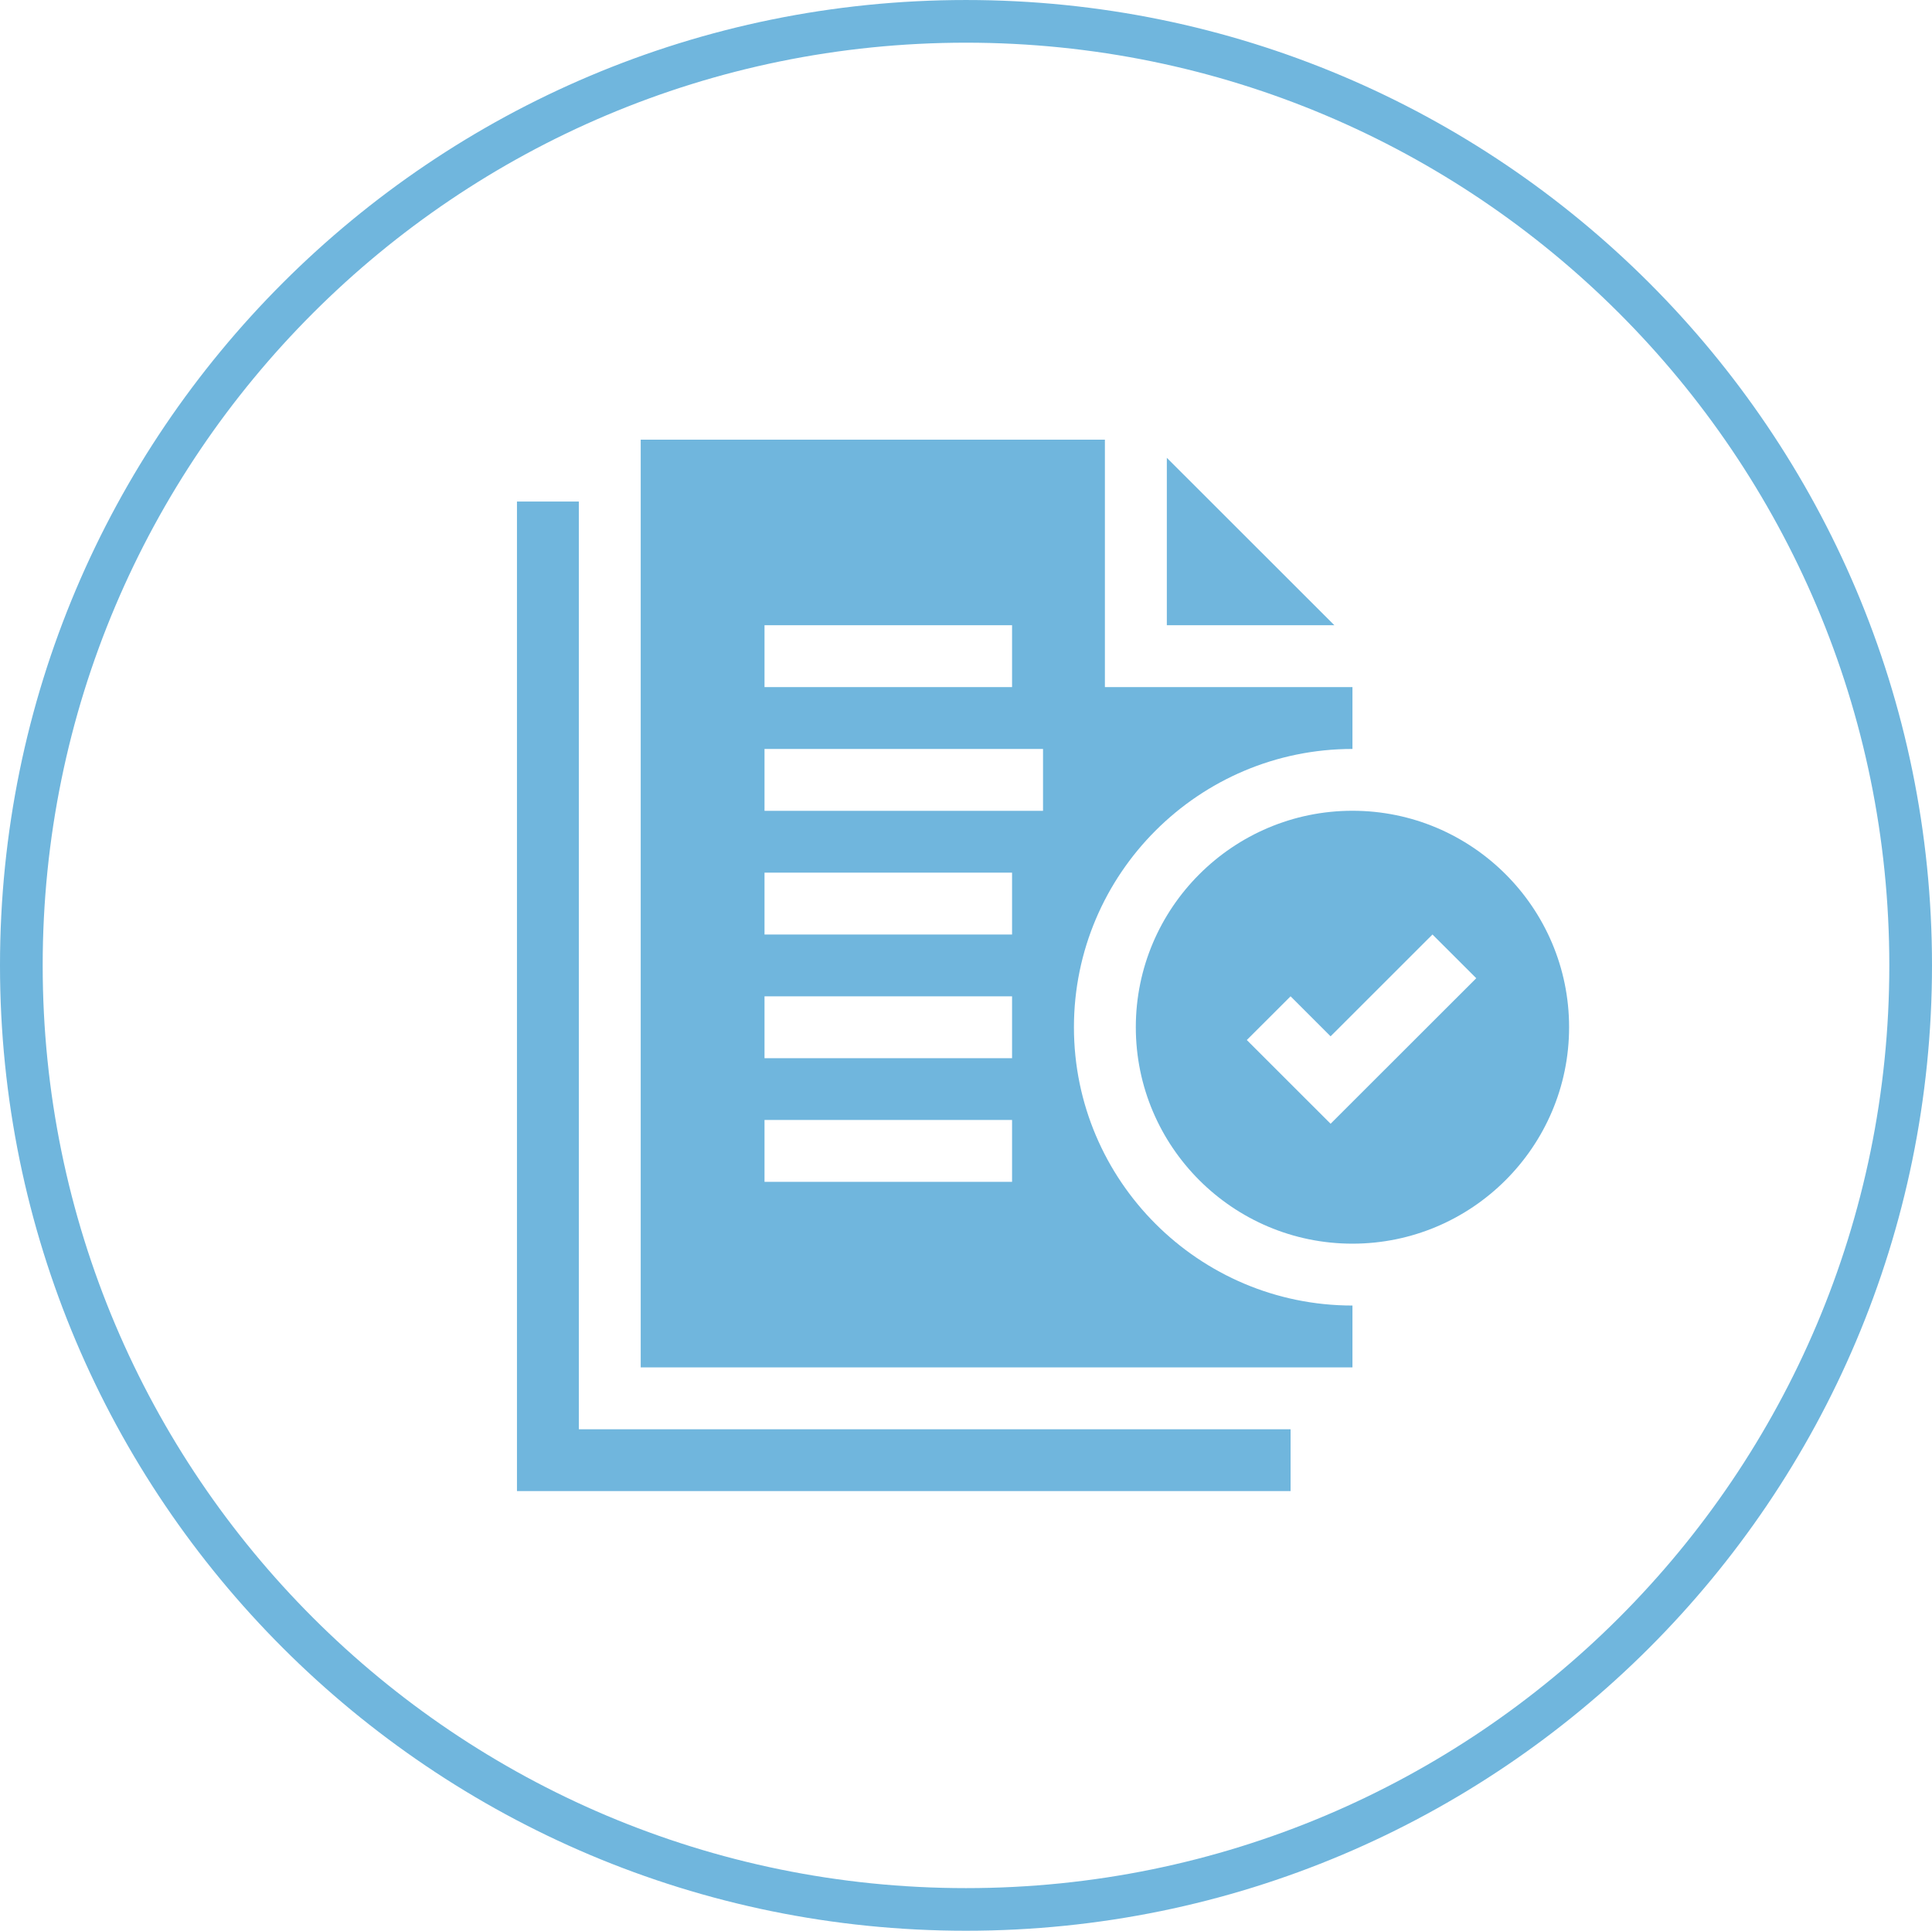
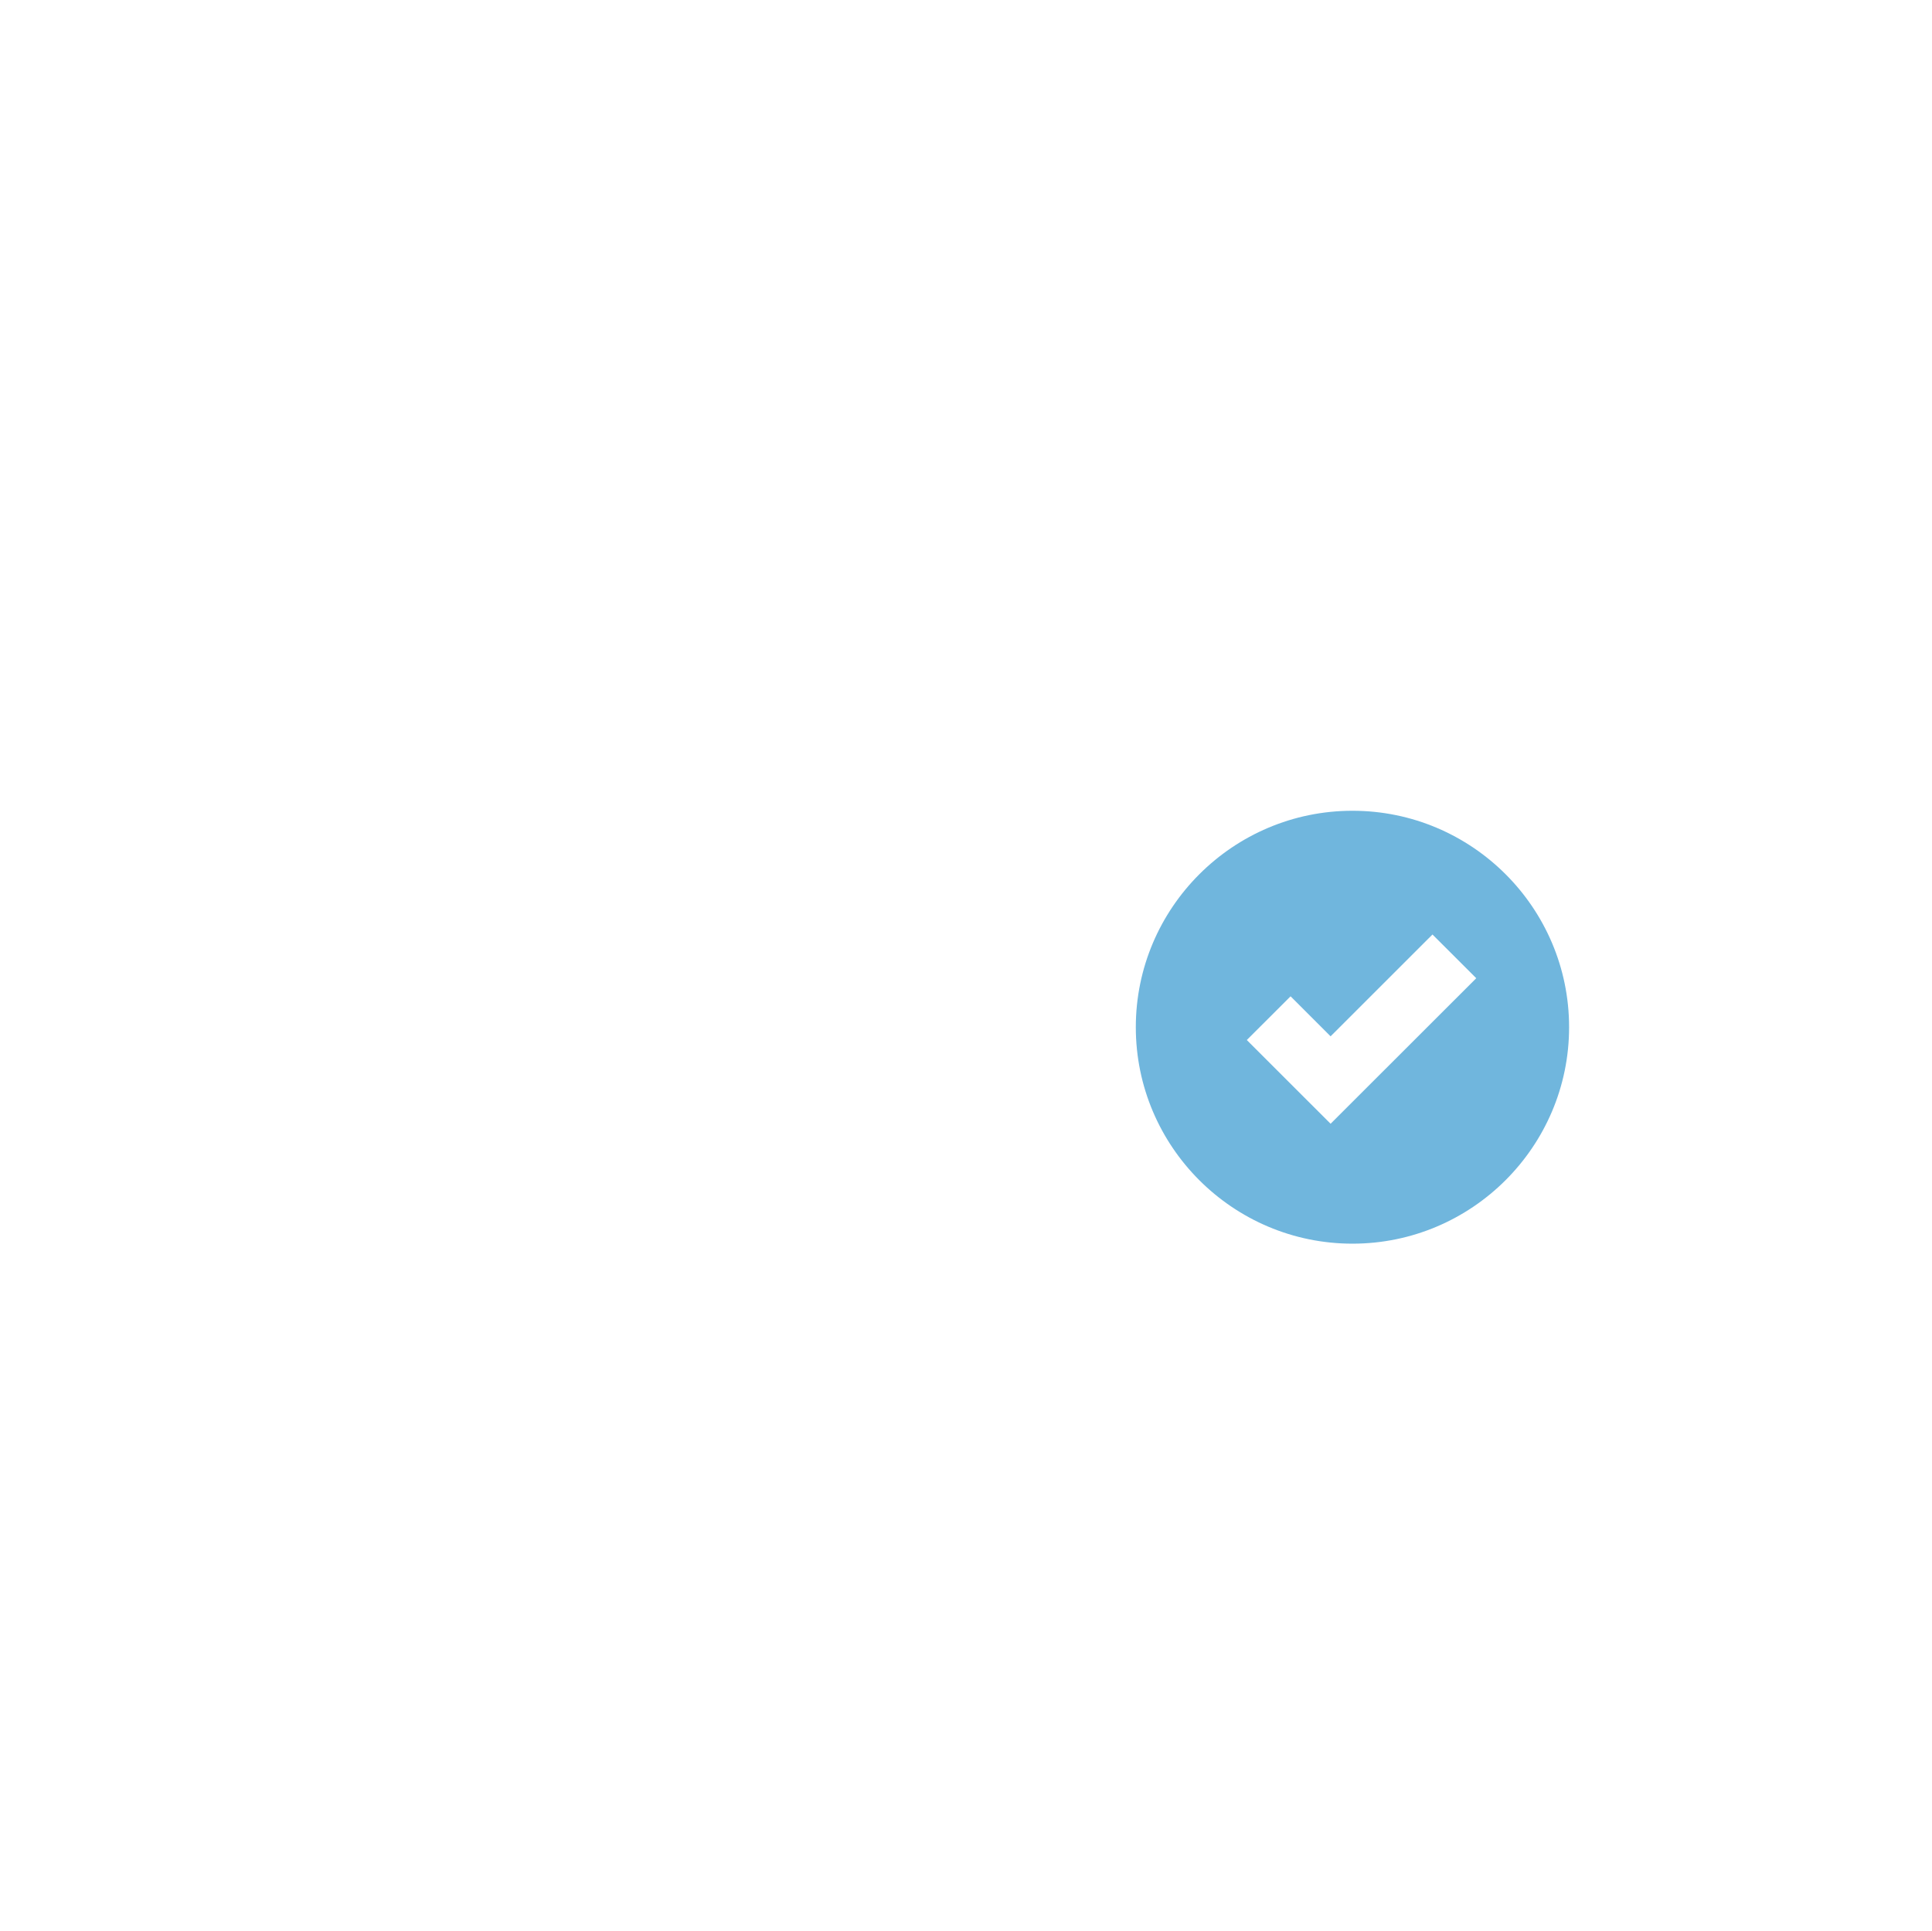
<svg xmlns="http://www.w3.org/2000/svg" xml:space="preserve" width="12.029mm" height="12.023mm" version="1.1" style="shape-rendering:geometricPrecision; text-rendering:geometricPrecision; image-rendering:optimizeQuality; fill-rule:evenodd; clip-rule:evenodd" viewBox="0 0 354.4 354.22">
  <defs>
    <style type="text/css">
   
    .fil1 {fill:#70B6DD}
    .fil0 {fill:#70B6DD;fill-rule:nonzero}
   
  </style>
  </defs>
  <g id="Livello_x0020_1">
-     <path class="fil0" d="M177.2 346.39c46.77,0 89.11,-18.95 119.76,-49.58 30.65,-30.63 49.61,-72.95 49.61,-119.7 0,-46.74 -18.96,-89.07 -49.61,-119.7 -30.65,-30.63 -73,-49.58 -119.76,-49.58 -46.77,0 -89.12,18.95 -119.76,49.58 -30.65,30.63 -49.61,72.96 -49.61,119.7 0,46.75 18.96,89.07 49.61,119.7 30.65,30.63 72.99,49.58 119.76,49.58zm125.3 -44.05c-32.07,32.05 -76.37,51.87 -125.3,51.87 -48.93,0 -93.24,-19.82 -125.3,-51.87 -32.07,-32.05 -51.9,-76.33 -51.9,-125.24 0,-48.9 19.83,-93.18 51.9,-125.23 32.07,-32.05 76.37,-51.87 125.3,-51.87 48.93,0 93.23,19.82 125.3,51.87 32.07,32.05 51.9,76.33 51.9,125.23 0,48.91 -19.83,93.19 -51.9,125.24z" />
    <g id="_2619940236944">
-       <polygon class="fil1" points="214.04,83.99 214.04,114.7 244.77,114.7 " />
-       <path class="fil1" d="M197 188.46c0,-28.16 22.92,-51.06 51.09,-51.06l0 -11.35 -45.41 0 0 -45.39 -85.15 0 0 170.2 130.56 0 0 -11.35c-28.17,0 -51.09,-22.9 -51.09,-51.06zm-56.76 -73.76l45.41 0 0 11.35 -45.41 0 0 -11.35zm45.41 102.12l-45.41 0 0 -11.35 45.41 0 0 11.35zm0 -22.69l-45.41 0 0 -11.35 45.41 0 0 11.35zm0 -22.69l-45.41 0 0 -11.35 45.41 0 0 11.35zm5.68 -22.69l-51.09 0 0 -11.35 51.09 0 0 11.35z" />
      <path class="fil1" d="M248.09 148.74c-21.91,0 -39.74,17.82 -39.74,39.71 0,21.9 17.82,39.71 39.74,39.71 21.91,0 39.74,-17.82 39.74,-39.71 0,-21.9 -17.82,-39.71 -39.74,-39.71zm-4.01 57.42l-15.37 -15.36 8.03 -8.02 7.34 7.34 18.69 -18.68 8.03 8.02 -26.72 26.7z" />
-       <polygon class="fil1" points="106.18,92.01 94.83,92.01 94.83,273.55 236.74,273.55 236.74,262.21 106.18,262.21 " />
    </g>
  </g>
</svg>